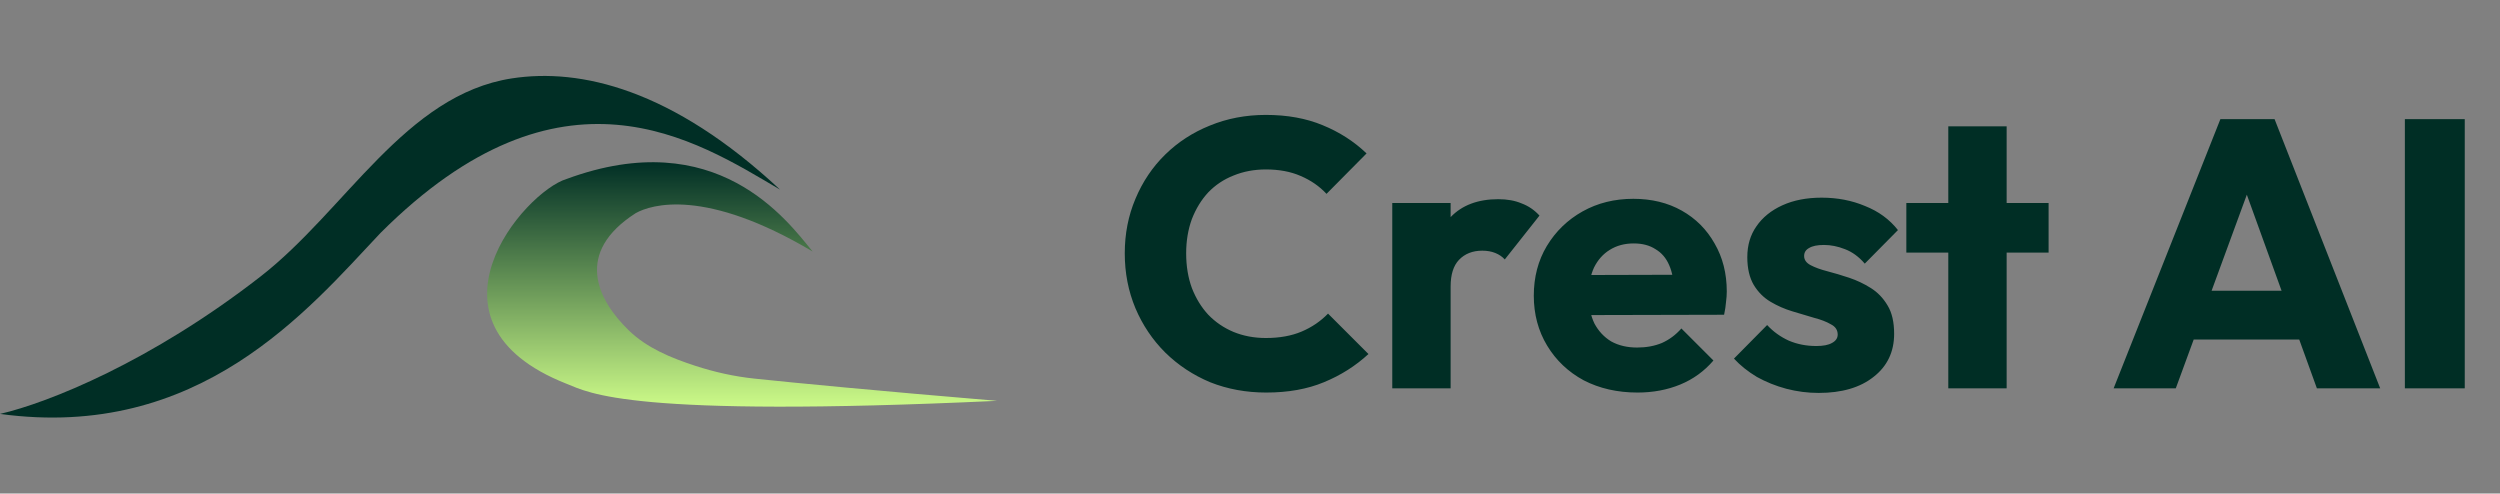
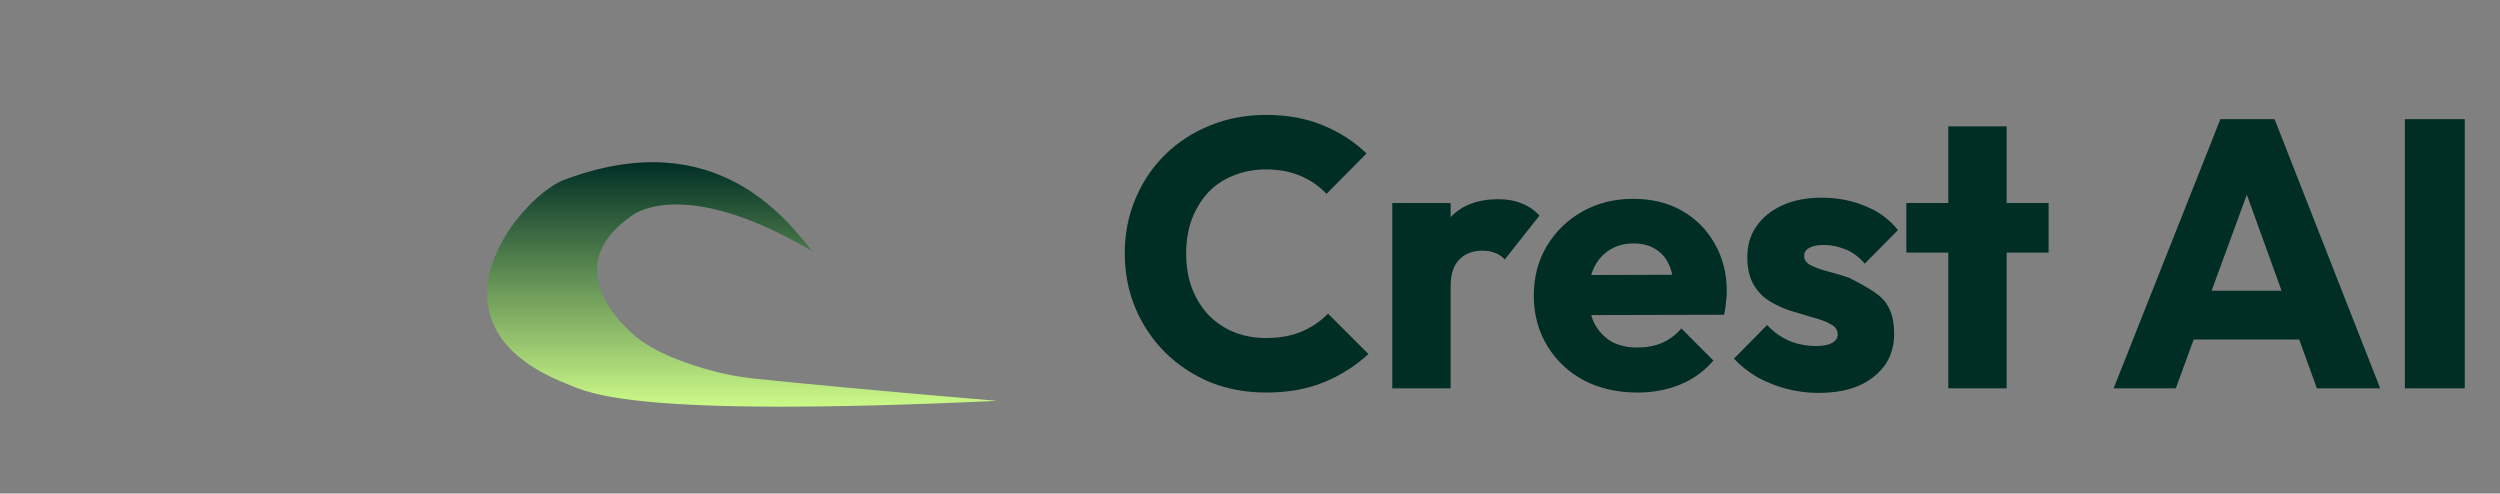
<svg xmlns="http://www.w3.org/2000/svg" width="309" height="61" viewBox="0 0 309 61" fill="none">
  <rect x="0" y="0" width="309" height="61" fill="#808080" stroke="none" />
-   <path d="M32.235 34.15C18.675 44.712 5.934 49.794 0 51.161C24.634 54.517 38.071 38.3 47.029 28.794C69.423 6.428 85.962 17.287 96.413 23.438C83.079 10.998 71.728 8.388 63.27 9.688C50.098 11.712 42.749 25.96 32.235 34.15Z" fill="#002E25" />
  <path d="M70.03 22.121C88.568 15.292 97.271 27.219 100.438 31.086C87.135 23.176 80.483 25.285 78.582 26.34C71.01 31.189 73.74 36.967 77.711 40.827C79.967 43.021 82.945 44.237 85.937 45.214C88.313 45.99 90.757 46.534 93.243 46.795C98.435 47.341 108.225 48.286 123.244 49.545C77.632 51.654 72.878 48.557 70.03 47.435C50.827 39.868 64.803 23.703 70.03 22.121Z" fill="url(#paint0_linear_4299_12223)" />
-   <path d="M156.509 48.519C154.026 48.519 151.717 48.094 149.58 47.246C147.474 46.366 145.62 45.14 144.018 43.569C142.446 41.998 141.221 40.175 140.341 38.101C139.461 35.996 139.021 33.733 139.021 31.314C139.021 28.894 139.461 26.647 140.341 24.573C141.221 22.467 142.446 20.645 144.018 19.105C145.589 17.565 147.427 16.371 149.533 15.523C151.669 14.643 153.979 14.203 156.462 14.203C159.101 14.203 161.443 14.627 163.485 15.476C165.559 16.324 167.366 17.487 168.906 18.964L163.957 23.96C163.077 23.017 162.008 22.279 160.751 21.745C159.526 21.21 158.096 20.943 156.462 20.943C155.016 20.943 153.681 21.195 152.455 21.698C151.261 22.169 150.224 22.86 149.344 23.772C148.496 24.683 147.82 25.783 147.317 27.071C146.846 28.36 146.61 29.774 146.61 31.314C146.61 32.885 146.846 34.315 147.317 35.603C147.82 36.891 148.496 37.991 149.344 38.903C150.224 39.814 151.261 40.521 152.455 41.024C153.681 41.526 155.016 41.778 156.462 41.778C158.159 41.778 159.636 41.511 160.893 40.977C162.15 40.442 163.234 39.704 164.145 38.761L169.142 43.758C167.539 45.235 165.701 46.397 163.627 47.246C161.584 48.094 159.211 48.519 156.509 48.519ZM172.085 48V25.091H179.297V48H172.085ZM179.297 35.414L176.281 33.058C176.878 30.387 177.883 28.312 179.297 26.835C180.712 25.358 182.676 24.62 185.19 24.62C186.289 24.62 187.248 24.793 188.065 25.139C188.913 25.453 189.652 25.956 190.28 26.647L185.991 32.068C185.677 31.722 185.284 31.455 184.812 31.266C184.341 31.078 183.807 30.983 183.21 30.983C182.016 30.983 181.057 31.361 180.334 32.115C179.643 32.838 179.297 33.938 179.297 35.414ZM202.399 48.519C199.916 48.519 197.701 48.016 195.752 47.01C193.835 45.973 192.327 44.543 191.227 42.721C190.127 40.898 189.577 38.84 189.577 36.546C189.577 34.252 190.112 32.209 191.18 30.418C192.28 28.595 193.757 27.165 195.611 26.128C197.465 25.091 199.555 24.573 201.88 24.573C204.143 24.573 206.138 25.06 207.867 26.034C209.595 27.008 210.946 28.36 211.92 30.088C212.926 31.816 213.429 33.796 213.429 36.027C213.429 36.436 213.397 36.876 213.334 37.347C213.303 37.787 213.224 38.306 213.099 38.903L193.348 38.95V34L210.035 33.953L206.924 36.027C206.892 34.707 206.688 33.623 206.311 32.775C205.934 31.895 205.368 31.235 204.614 30.795C203.891 30.324 202.996 30.088 201.927 30.088C200.796 30.088 199.806 30.355 198.958 30.889C198.141 31.392 197.496 32.115 197.025 33.058C196.585 34 196.365 35.147 196.365 36.499C196.365 37.85 196.601 39.013 197.072 39.987C197.575 40.929 198.266 41.668 199.146 42.202C200.057 42.705 201.126 42.956 202.351 42.956C203.483 42.956 204.504 42.768 205.415 42.391C206.327 41.982 207.128 41.385 207.819 40.599L211.779 44.559C210.648 45.879 209.281 46.869 207.678 47.529C206.075 48.188 204.316 48.519 202.399 48.519ZM224.782 48.566C223.43 48.566 222.095 48.393 220.775 48.047C219.487 47.702 218.277 47.214 217.146 46.586C216.046 45.926 215.103 45.172 214.317 44.323L218.418 40.175C219.172 40.992 220.068 41.636 221.105 42.108C222.142 42.548 223.273 42.768 224.499 42.768C225.347 42.768 225.992 42.642 226.431 42.391C226.903 42.139 227.139 41.794 227.139 41.354C227.139 40.788 226.856 40.364 226.29 40.081C225.756 39.767 225.065 39.5 224.216 39.28C223.368 39.028 222.472 38.761 221.529 38.478C220.587 38.196 219.691 37.803 218.842 37.3C217.994 36.797 217.303 36.106 216.768 35.226C216.234 34.315 215.967 33.168 215.967 31.785C215.967 30.308 216.344 29.035 217.098 27.967C217.853 26.867 218.921 26.003 220.304 25.374C221.686 24.746 223.305 24.431 225.159 24.431C227.107 24.431 228.898 24.777 230.532 25.468C232.198 26.128 233.549 27.118 234.586 28.438L230.485 32.586C229.763 31.738 228.945 31.141 228.034 30.795C227.154 30.449 226.29 30.276 225.442 30.276C224.625 30.276 224.012 30.402 223.603 30.654C223.195 30.873 222.99 31.203 222.99 31.643C222.99 32.115 223.258 32.492 223.792 32.775C224.326 33.058 225.017 33.309 225.866 33.529C226.714 33.749 227.61 34.016 228.553 34.33C229.495 34.645 230.391 35.069 231.239 35.603C232.088 36.137 232.779 36.86 233.314 37.771C233.848 38.651 234.115 39.814 234.115 41.259C234.115 43.491 233.266 45.266 231.569 46.586C229.904 47.906 227.641 48.566 224.782 48.566ZM240.809 48V15.617H248.021V48H240.809ZM235.624 31.219V25.091H253.206V31.219H235.624ZM261.244 48L274.442 14.721H281.135L294.192 48H286.368L276.375 20.378H279.061L268.927 48H261.244ZM268.738 41.967V35.933H286.886V41.967H268.738ZM297.242 48V14.721H304.643V48H297.242Z" fill="#002E25" />
+   <path d="M156.509 48.519C154.026 48.519 151.717 48.094 149.58 47.246C147.474 46.366 145.62 45.14 144.018 43.569C142.446 41.998 141.221 40.175 140.341 38.101C139.461 35.996 139.021 33.733 139.021 31.314C139.021 28.894 139.461 26.647 140.341 24.573C141.221 22.467 142.446 20.645 144.018 19.105C145.589 17.565 147.427 16.371 149.533 15.523C151.669 14.643 153.979 14.203 156.462 14.203C159.101 14.203 161.443 14.627 163.485 15.476C165.559 16.324 167.366 17.487 168.906 18.964L163.957 23.96C163.077 23.017 162.008 22.279 160.751 21.745C159.526 21.21 158.096 20.943 156.462 20.943C155.016 20.943 153.681 21.195 152.455 21.698C151.261 22.169 150.224 22.86 149.344 23.772C148.496 24.683 147.82 25.783 147.317 27.071C146.846 28.36 146.61 29.774 146.61 31.314C146.61 32.885 146.846 34.315 147.317 35.603C147.82 36.891 148.496 37.991 149.344 38.903C150.224 39.814 151.261 40.521 152.455 41.024C153.681 41.526 155.016 41.778 156.462 41.778C158.159 41.778 159.636 41.511 160.893 40.977C162.15 40.442 163.234 39.704 164.145 38.761L169.142 43.758C167.539 45.235 165.701 46.397 163.627 47.246C161.584 48.094 159.211 48.519 156.509 48.519ZM172.085 48V25.091H179.297V48H172.085ZM179.297 35.414L176.281 33.058C176.878 30.387 177.883 28.312 179.297 26.835C180.712 25.358 182.676 24.62 185.19 24.62C186.289 24.62 187.248 24.793 188.065 25.139C188.913 25.453 189.652 25.956 190.28 26.647L185.991 32.068C185.677 31.722 185.284 31.455 184.812 31.266C184.341 31.078 183.807 30.983 183.21 30.983C182.016 30.983 181.057 31.361 180.334 32.115C179.643 32.838 179.297 33.938 179.297 35.414ZM202.399 48.519C199.916 48.519 197.701 48.016 195.752 47.01C193.835 45.973 192.327 44.543 191.227 42.721C190.127 40.898 189.577 38.84 189.577 36.546C189.577 34.252 190.112 32.209 191.18 30.418C192.28 28.595 193.757 27.165 195.611 26.128C197.465 25.091 199.555 24.573 201.88 24.573C204.143 24.573 206.138 25.06 207.867 26.034C209.595 27.008 210.946 28.36 211.92 30.088C212.926 31.816 213.429 33.796 213.429 36.027C213.429 36.436 213.397 36.876 213.334 37.347C213.303 37.787 213.224 38.306 213.099 38.903L193.348 38.95V34L210.035 33.953L206.924 36.027C206.892 34.707 206.688 33.623 206.311 32.775C205.934 31.895 205.368 31.235 204.614 30.795C203.891 30.324 202.996 30.088 201.927 30.088C200.796 30.088 199.806 30.355 198.958 30.889C198.141 31.392 197.496 32.115 197.025 33.058C196.585 34 196.365 35.147 196.365 36.499C196.365 37.85 196.601 39.013 197.072 39.987C197.575 40.929 198.266 41.668 199.146 42.202C200.057 42.705 201.126 42.956 202.351 42.956C203.483 42.956 204.504 42.768 205.415 42.391C206.327 41.982 207.128 41.385 207.819 40.599L211.779 44.559C210.648 45.879 209.281 46.869 207.678 47.529C206.075 48.188 204.316 48.519 202.399 48.519ZM224.782 48.566C223.43 48.566 222.095 48.393 220.775 48.047C219.487 47.702 218.277 47.214 217.146 46.586C216.046 45.926 215.103 45.172 214.317 44.323L218.418 40.175C219.172 40.992 220.068 41.636 221.105 42.108C222.142 42.548 223.273 42.768 224.499 42.768C225.347 42.768 225.992 42.642 226.431 42.391C226.903 42.139 227.139 41.794 227.139 41.354C227.139 40.788 226.856 40.364 226.29 40.081C225.756 39.767 225.065 39.5 224.216 39.28C223.368 39.028 222.472 38.761 221.529 38.478C220.587 38.196 219.691 37.803 218.842 37.3C217.994 36.797 217.303 36.106 216.768 35.226C216.234 34.315 215.967 33.168 215.967 31.785C215.967 30.308 216.344 29.035 217.098 27.967C217.853 26.867 218.921 26.003 220.304 25.374C221.686 24.746 223.305 24.431 225.159 24.431C227.107 24.431 228.898 24.777 230.532 25.468C232.198 26.128 233.549 27.118 234.586 28.438L230.485 32.586C229.763 31.738 228.945 31.141 228.034 30.795C227.154 30.449 226.29 30.276 225.442 30.276C224.625 30.276 224.012 30.402 223.603 30.654C223.195 30.873 222.99 31.203 222.99 31.643C222.99 32.115 223.258 32.492 223.792 32.775C224.326 33.058 225.017 33.309 225.866 33.529C226.714 33.749 227.61 34.016 228.553 34.33C232.088 36.137 232.779 36.86 233.314 37.771C233.848 38.651 234.115 39.814 234.115 41.259C234.115 43.491 233.266 45.266 231.569 46.586C229.904 47.906 227.641 48.566 224.782 48.566ZM240.809 48V15.617H248.021V48H240.809ZM235.624 31.219V25.091H253.206V31.219H235.624ZM261.244 48L274.442 14.721H281.135L294.192 48H286.368L276.375 20.378H279.061L268.927 48H261.244ZM268.738 41.967V35.933H286.886V41.967H268.738ZM297.242 48V14.721H304.643V48H297.242Z" fill="#002E25" />
  <defs>
    <linearGradient id="paint0_linear_4299_12223" x1="91.728" y1="20.051" x2="91.728" y2="50.263" gradientUnits="userSpaceOnUse">
      <stop stop-color="#002E25" />
      <stop offset="1" stop-color="#CCFA88" />
    </linearGradient>
  </defs>
</svg>